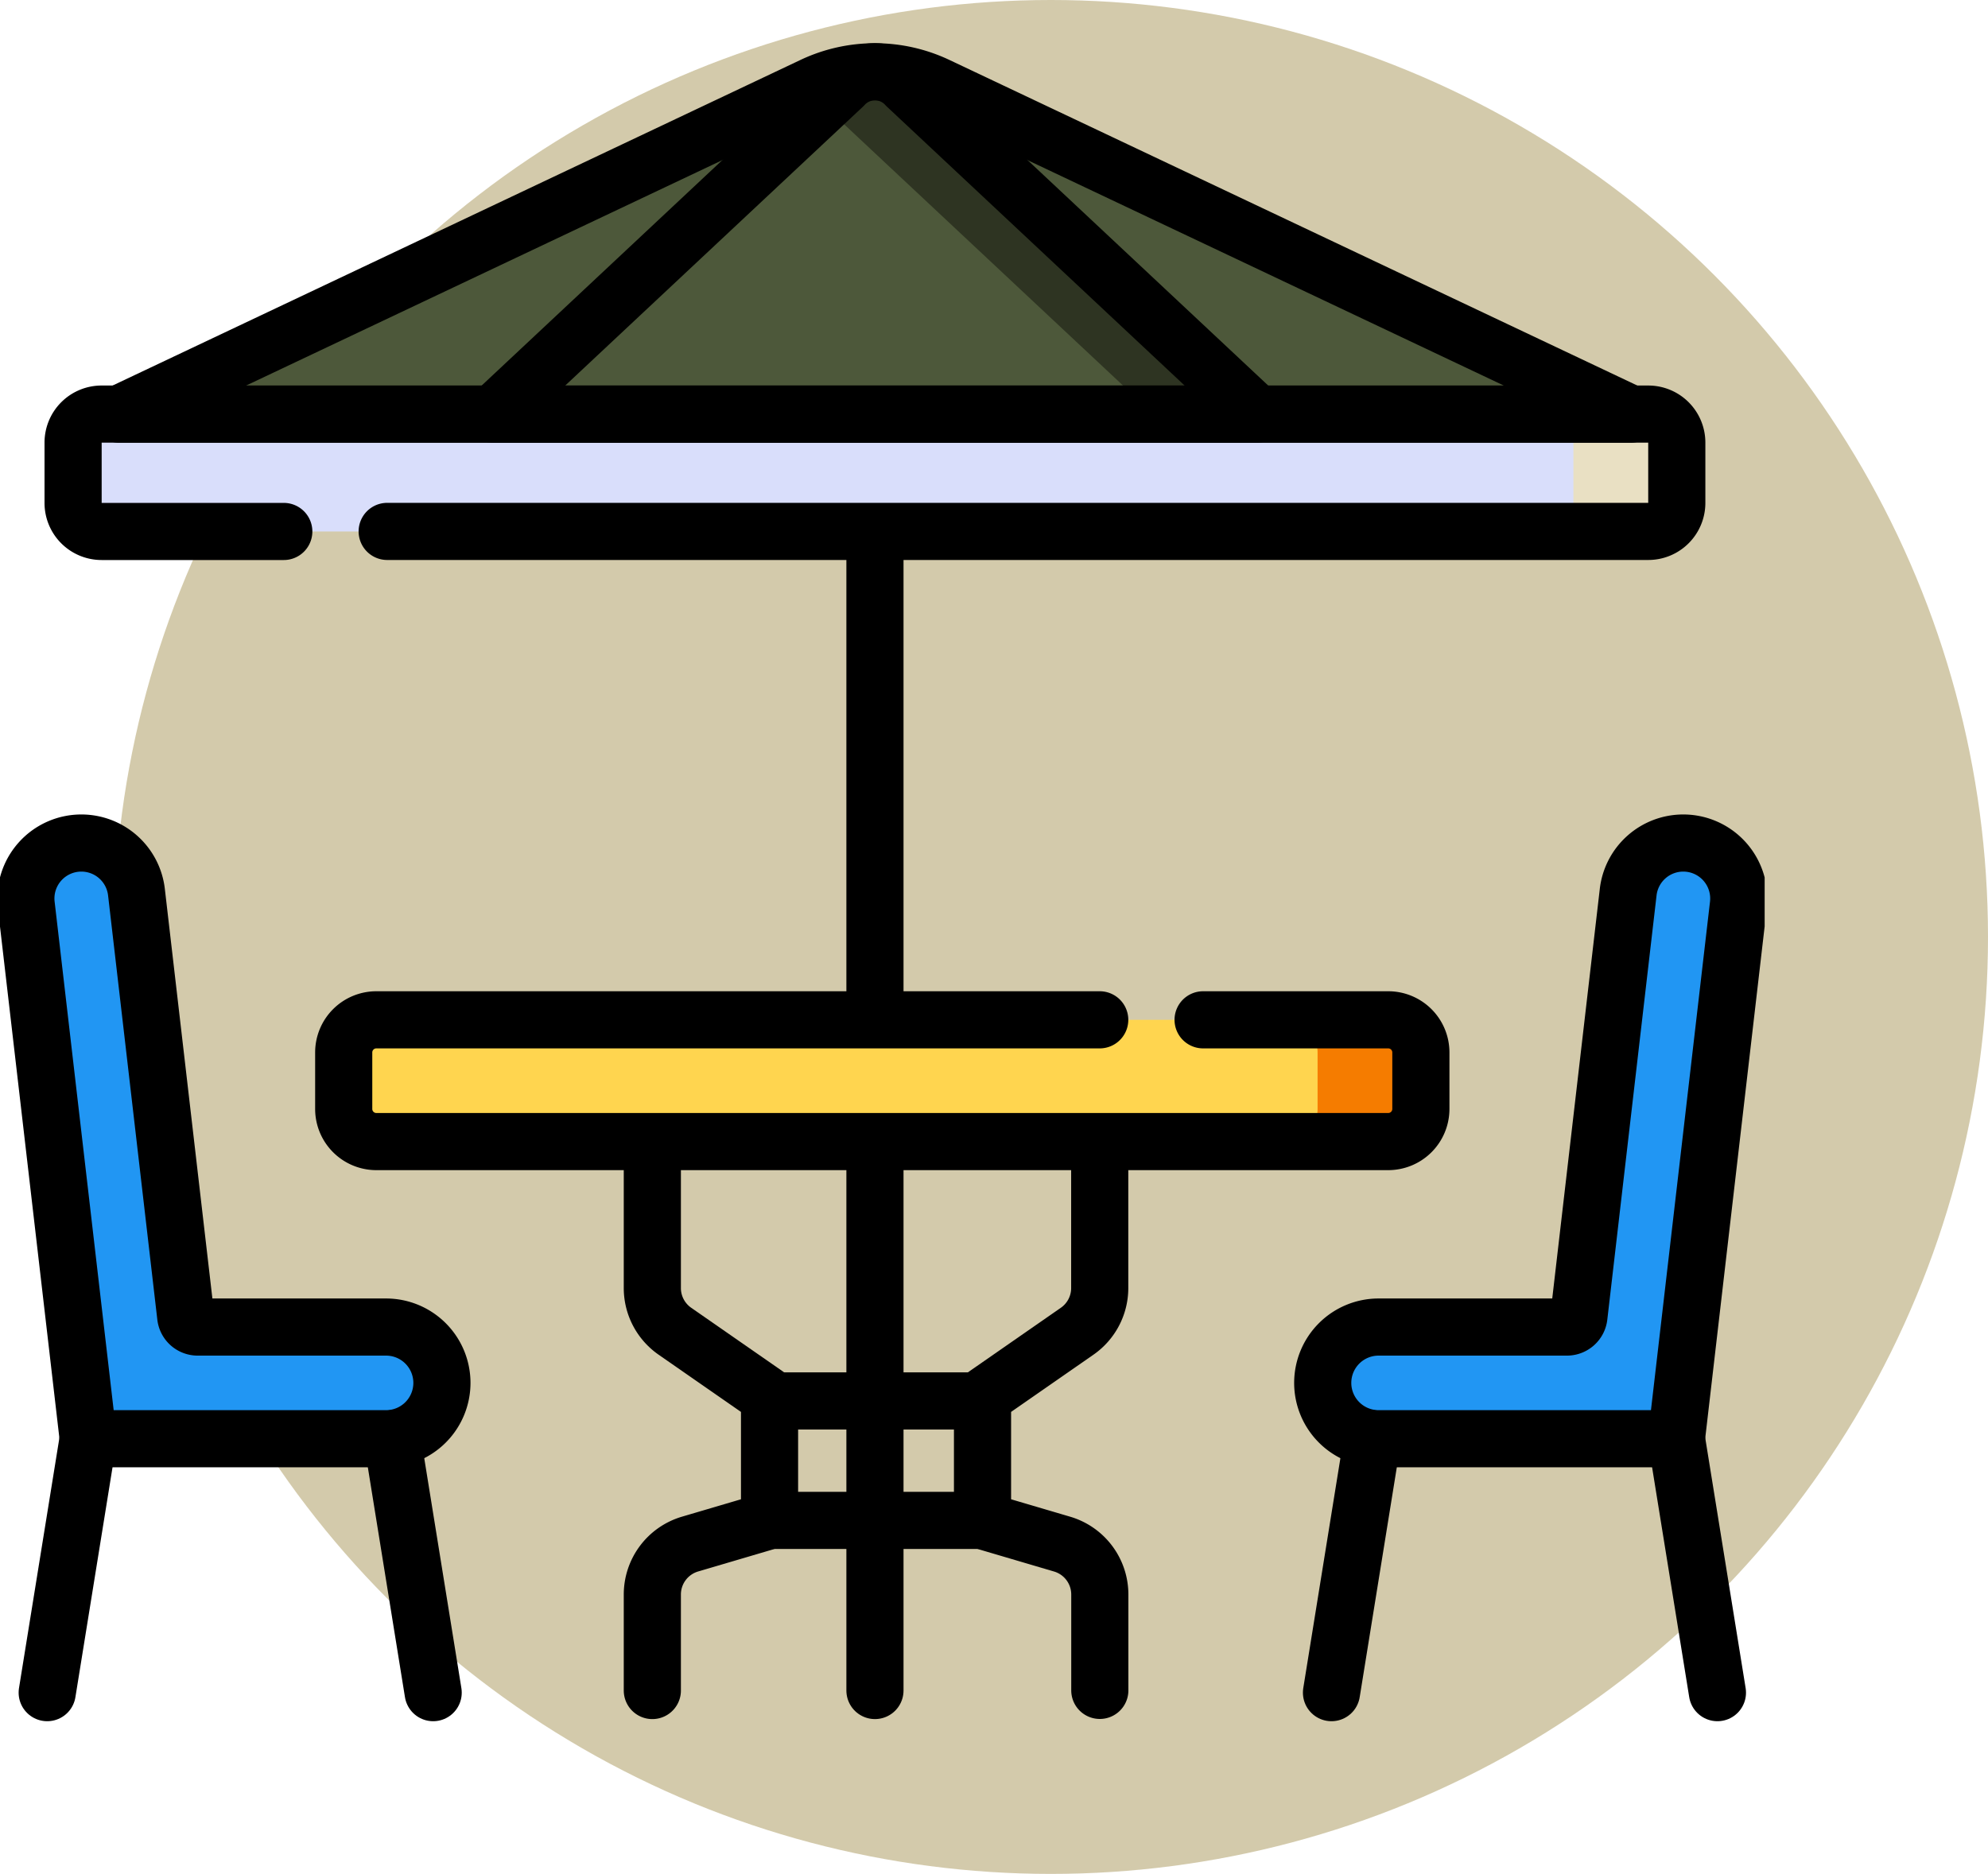
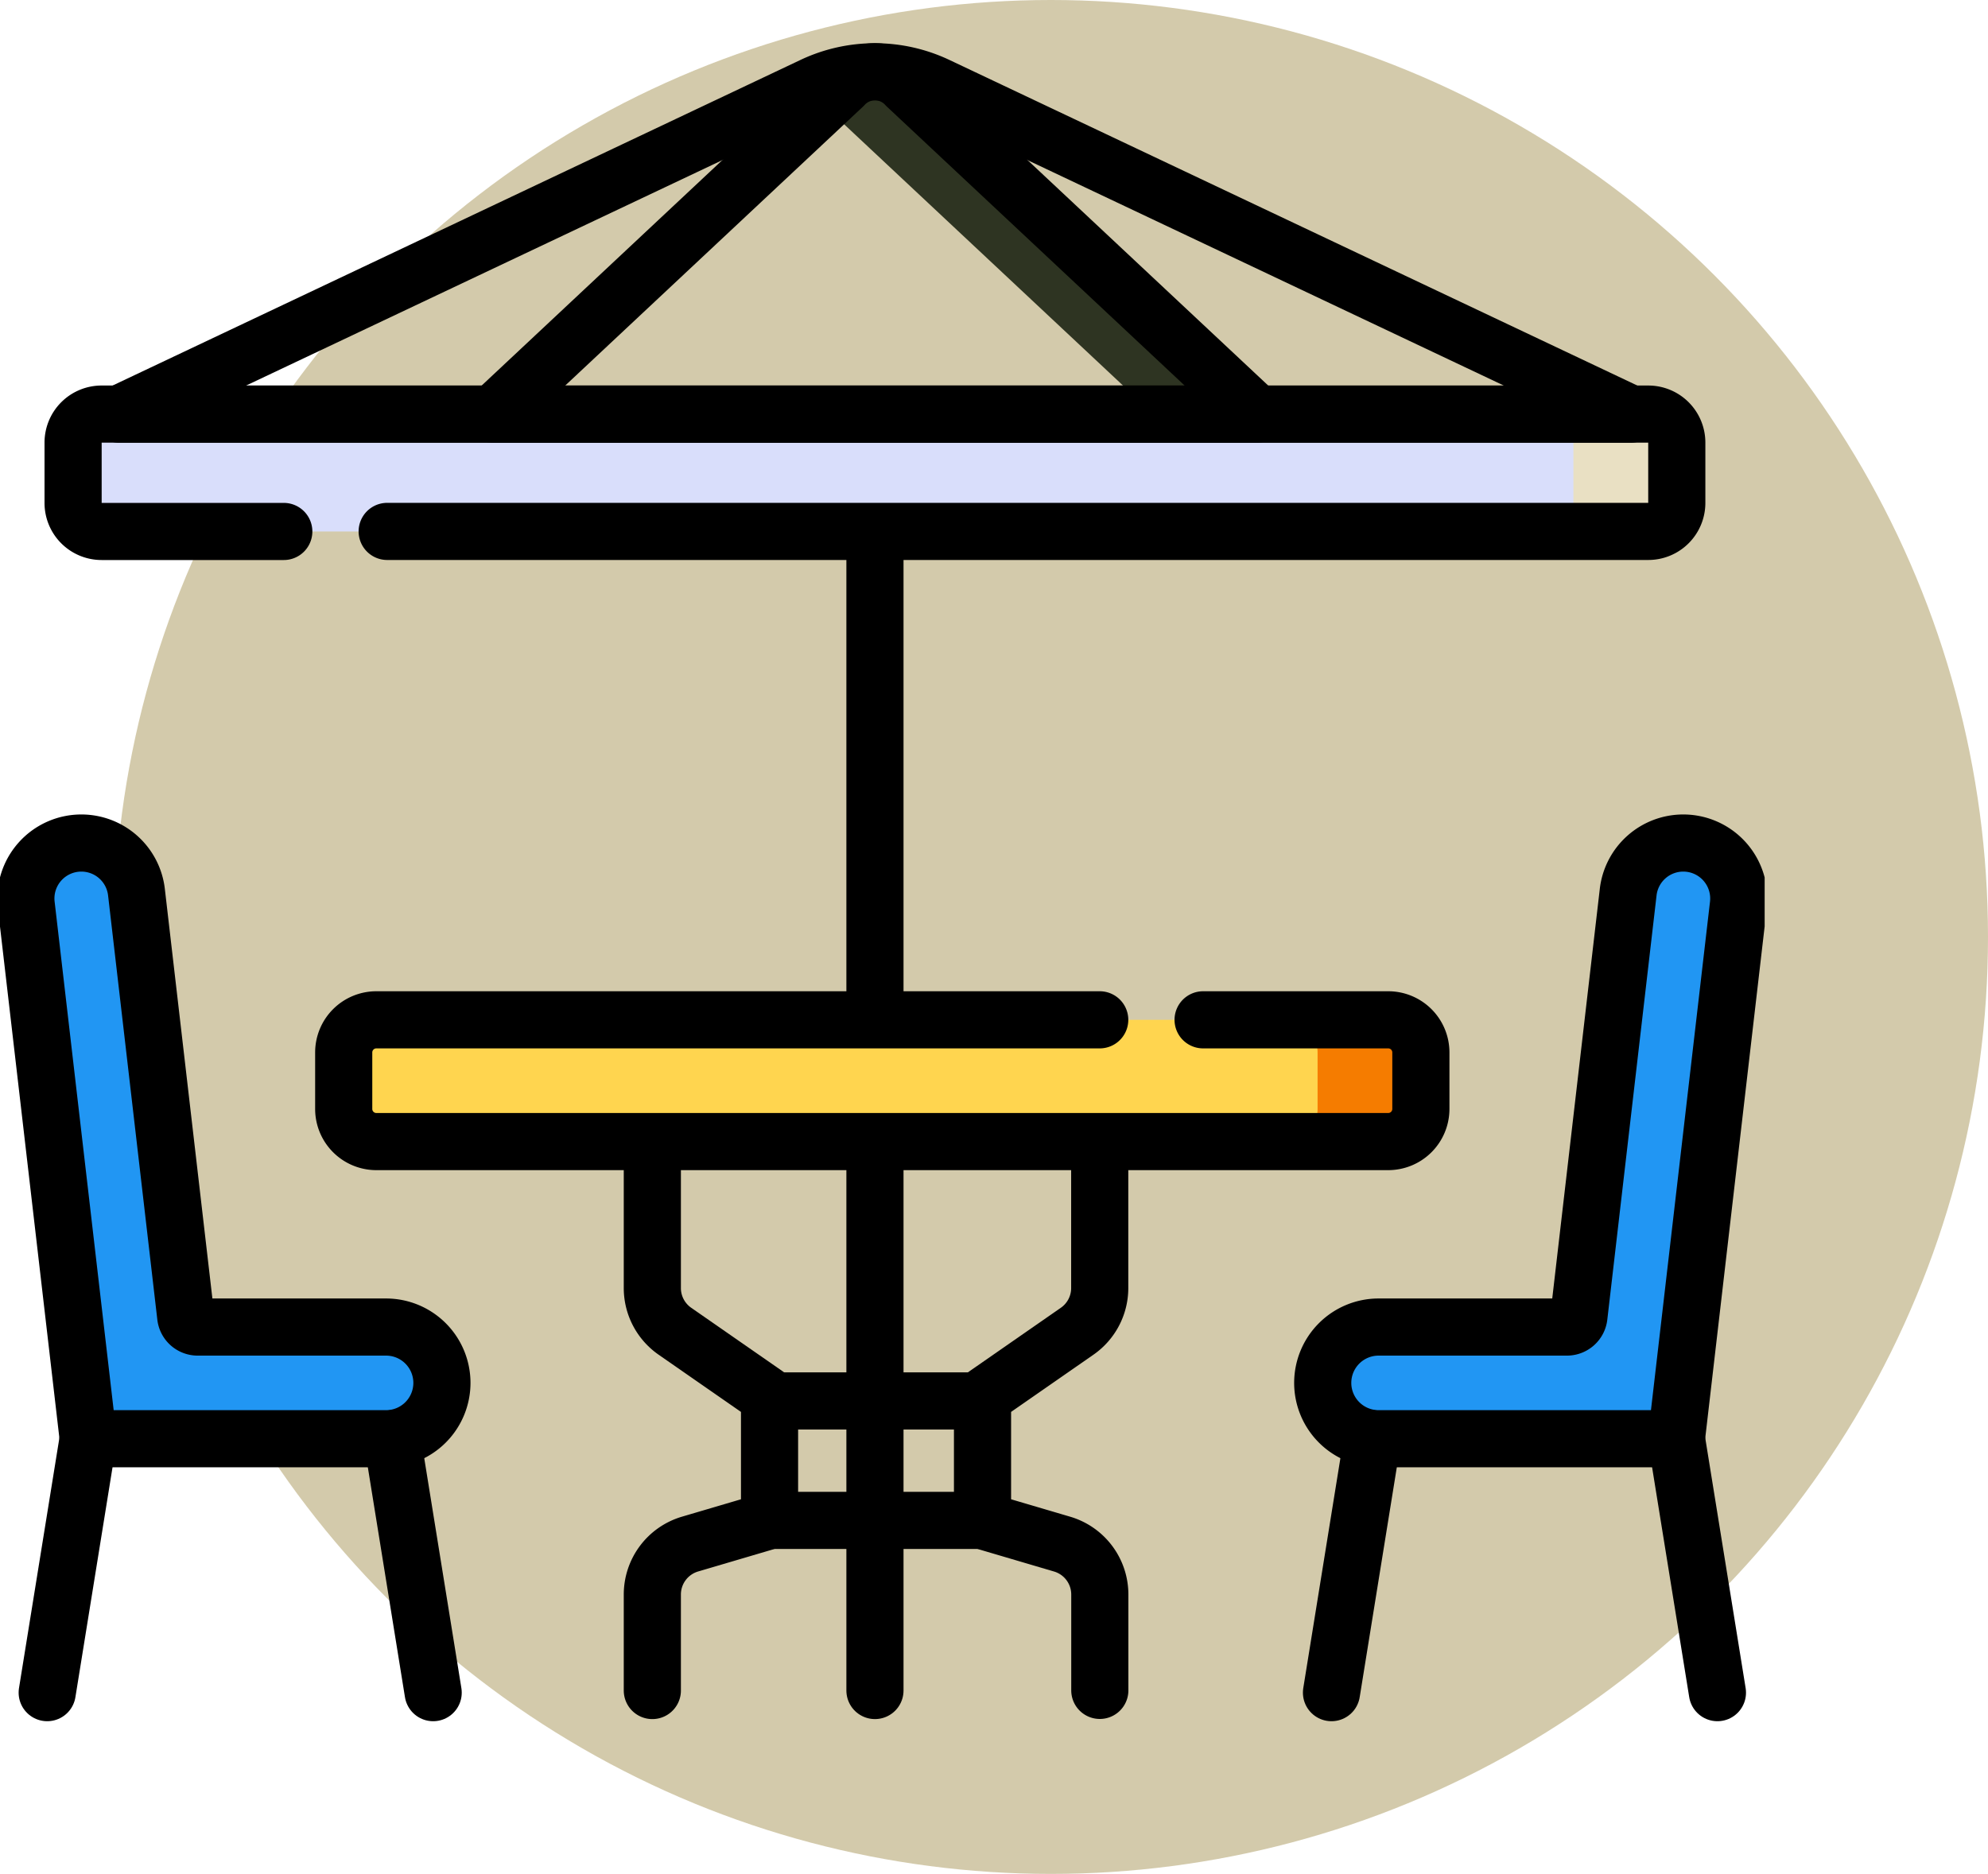
<svg xmlns="http://www.w3.org/2000/svg" width="86.979" height="82" viewBox="0 0 86.979 82">
  <defs>
    <clipPath id="clip-path">
      <path id="Path_45812" data-name="Path 45812" d="M0-682.665H77.207v77.207H0Z" transform="translate(0 682.665)" />
    </clipPath>
  </defs>
  <g id="terrasse" transform="translate(-5275.021 -5151.371)">
    <g id="Clotures" transform="translate(280)">
      <circle id="Ellipse_46" data-name="Ellipse 46" cx="41" cy="41" r="41" transform="translate(5000 5151.371)" fill="#b1a16b" opacity="0.57" />
    </g>
    <g id="Terrasse_-_Icônes_nourriture_et_restaurant_gratuites-2" data-name="Terrasse - Icônes nourriture et restaurant gratuites-2" transform="translate(5275.021 5151.369)">
      <g id="Group_47076" data-name="Group 47076" transform="translate(0 0.002)" clip-path="url(#clip-path)">
-         <path id="Path_45787" data-name="Path 45787" d="M-238.027-4.8-268.379,9.569h66.154L-232.579-4.8a6.367,6.367,0,0,0-5.448,0" transform="translate(273.583 8.553)" fill="#4d583a" />
-         <path id="Path_45788" data-name="Path 45788" d="M-120.278-4.8-135.616,9.569h33.428L-117.525-4.8a1.854,1.854,0,0,0-2.753,0" transform="translate(157.182 8.553)" fill="#4d583a" />
        <path id="Path_45789" data-name="Path 45789" d="M-28.532-4.8a1.854,1.854,0,0,0-2.753,0l-.885.83,14.452,13.54h4.524Z" transform="translate(68.189 8.553)" fill="#2e3422" />
        <path id="Path_45790" data-name="Path 45790" d="M-540.453-40.264h-67.67a1.247,1.247,0,0,1-1.247-1.247v-2.64a1.247,1.247,0,0,1,1.247-1.247h67.67a1.247,1.247,0,0,1,1.247,1.247v2.64a1.247,1.247,0,0,1-1.247,1.247" transform="translate(612.569 63.52)" fill="#d9defb" />
        <path id="Path_45791" data-name="Path 45791" d="M-123.592-166.094h-8.243a.527.527,0,0,1-.523-.466l-2.155-18.567a2.427,2.427,0,0,0-2.411-2.147,2.427,2.427,0,0,0-2.411,2.707l2.712,23.36h13.032a2.444,2.444,0,0,0,2.443-2.443,2.444,2.444,0,0,0-2.443-2.443" transform="translate(140.483 224.164)" fill="#2196f3" />
        <path id="Path_45792" data-name="Path 45792" d="M-19.162-166.094h8.243a.527.527,0,0,0,.523-.466l2.155-18.567a2.427,2.427,0,0,1,2.411-2.147,2.427,2.427,0,0,1,2.411,2.707l-2.712,23.36H-19.162a2.444,2.444,0,0,1-2.443-2.443,2.444,2.444,0,0,1,2.443-2.443" transform="translate(79.477 224.164)" fill="#2196f3" />
-         <path id="Path_45793" data-name="Path 45793" d="M-358.449-41.764h-44.28a1.428,1.428,0,0,1-1.428-1.428v-2.469a1.428,1.428,0,0,1,1.428-1.428h44.28a1.428,1.428,0,0,1,1.428,1.428v2.469a1.428,1.428,0,0,1-1.428,1.428" transform="translate(419.192 91.715)" fill="#ffd54f" />
+         <path id="Path_45793" data-name="Path 45793" d="M-358.449-41.764h-44.28a1.428,1.428,0,0,1-1.428-1.428v-2.469a1.428,1.428,0,0,1,1.428-1.428h44.28a1.428,1.428,0,0,1,1.428,1.428a1.428,1.428,0,0,1-1.428,1.428" transform="translate(419.192 91.715)" fill="#ffd54f" />
        <path id="Path_45794" data-name="Path 45794" d="M-35.477,0H-40a1.247,1.247,0,0,1,1.247,1.247v2.64A1.247,1.247,0,0,1-40,5.134h4.524A1.247,1.247,0,0,0-34.23,3.887V1.247A1.247,1.247,0,0,0-35.477,0" transform="translate(107.593 18.121)" fill="#e9e0c3" />
        <path id="Path_45795" data-name="Path 45795" d="M-35.476,0H-40a1.428,1.428,0,0,1,1.428,1.428V3.9A1.428,1.428,0,0,1-40,5.326h4.524A1.428,1.428,0,0,0-34.048,3.9V1.428A1.428,1.428,0,0,0-35.476,0" transform="translate(96.219 44.626)" fill="#f57c00" />
        <path id="Path_45796" data-name="Path 45796" d="M-72.29-40.264h-7.971a1.247,1.247,0,0,1-1.247-1.247v-2.64A1.247,1.247,0,0,1-80.26-45.4h67.67a1.247,1.247,0,0,1,1.247,1.247v2.64a1.247,1.247,0,0,1-1.247,1.247H-67.766" transform="translate(84.706 63.52)" fill="none" stroke="#000" stroke-linecap="round" stroke-linejoin="round" stroke-miterlimit="10" stroke-width="2.5" />
        <path id="Path_45797" data-name="Path 45797" d="M-238.027-4.8-268.379,9.569h66.154L-232.579-4.8A6.367,6.367,0,0,0-238.027-4.8Z" transform="translate(273.583 8.553)" fill="none" stroke="#000" stroke-linecap="round" stroke-linejoin="round" stroke-miterlimit="10" stroke-width="2.5" />
        <path id="Path_45798" data-name="Path 45798" d="M-120.278-4.8-135.616,9.569h33.428L-117.525-4.8A1.854,1.854,0,0,0-120.278-4.8Z" transform="translate(157.182 8.553)" fill="none" stroke="#000" stroke-linecap="round" stroke-linejoin="round" stroke-miterlimit="10" stroke-width="2.5" />
        <path id="Path_45799" data-name="Path 45799" d="M-294.9,0h8.1a1.428,1.428,0,0,1,1.428,1.428V3.9a1.428,1.428,0,0,1-1.428,1.428h-44.28A1.428,1.428,0,0,1-332.5,3.9V1.428A1.428,1.428,0,0,1-331.075,0h31.652" transform="translate(347.538 44.626)" fill="none" stroke="#000" stroke-linecap="round" stroke-linejoin="round" stroke-miterlimit="10" stroke-width="2.5" />
        <path id="Path_45800" data-name="Path 45800" d="M0,0V19.542" transform="translate(38.281 24.17)" fill="none" stroke="#000" stroke-linecap="round" stroke-linejoin="round" stroke-miterlimit="10" stroke-width="2.5" />
        <path id="Path_45801" data-name="Path 45801" d="M0,0V23.11" transform="translate(38.281 50.865)" fill="none" stroke="#000" stroke-linecap="round" stroke-linejoin="round" stroke-miterlimit="10" stroke-width="2.5" />
        <path id="Path_45802" data-name="Path 45802" d="M0,0V5.813A2.3,2.3,0,0,0,.989,7.7l4,2.779a.324.324,0,0,1,.139.266v5a.324.324,0,0,1-.233.311l-3.249.958A2.3,2.3,0,0,0,0,19.227v4.194" transform="translate(28.541 50.554)" fill="none" stroke="#000" stroke-linecap="round" stroke-linejoin="round" stroke-miterlimit="10" stroke-width="2.5" />
        <path id="Path_45803" data-name="Path 45803" d="M-40.248,0V5.813A2.3,2.3,0,0,1-41.237,7.7l-4,2.779a.324.324,0,0,0-.139.266v5a.324.324,0,0,0,.233.311l3.249.958a2.3,2.3,0,0,1,1.65,2.207v4.194" transform="translate(88.363 50.554)" fill="none" stroke="#000" stroke-linecap="round" stroke-linejoin="round" stroke-miterlimit="10" stroke-width="2.5" />
        <path id="Path_45804" data-name="Path 45804" d="M0,0H9.31" transform="translate(33.673 61.303)" fill="none" stroke="#000" stroke-linecap="round" stroke-linejoin="round" stroke-miterlimit="10" stroke-width="2.5" />
        <path id="Path_45805" data-name="Path 45805" d="M0,0H9.31" transform="translate(33.673 66.531)" fill="none" stroke="#000" stroke-linecap="round" stroke-linejoin="round" stroke-miterlimit="10" stroke-width="2.5" />
        <path id="Path_45806" data-name="Path 45806" d="M-123.592-166.094h-8.243a.527.527,0,0,1-.523-.466l-2.155-18.567a2.427,2.427,0,0,0-2.411-2.147,2.427,2.427,0,0,0-2.411,2.707l2.712,23.36h13.032a2.444,2.444,0,0,0,2.443-2.443A2.444,2.444,0,0,0-123.592-166.094Z" transform="translate(140.483 224.164)" fill="none" stroke="#000" stroke-linecap="round" stroke-linejoin="round" stroke-miterlimit="10" stroke-width="2.5" />
        <path id="Path_45807" data-name="Path 45807" d="M-14.072,0l-1.794,11.111" transform="translate(17.931 62.957)" fill="none" stroke="#000" stroke-linecap="round" stroke-linejoin="round" stroke-miterlimit="10" stroke-width="2.5" />
        <path id="Path_45808" data-name="Path 45808" d="M0,0,1.794,11.111" transform="translate(17.158 62.957)" fill="none" stroke="#000" stroke-linecap="round" stroke-linejoin="round" stroke-miterlimit="10" stroke-width="2.5" />
        <path id="Path_45809" data-name="Path 45809" d="M-19.162-166.094h8.243a.527.527,0,0,0,.523-.466l2.155-18.567a2.427,2.427,0,0,1,2.411-2.147,2.427,2.427,0,0,1,2.411,2.707l-2.712,23.36H-19.162a2.444,2.444,0,0,1-2.443-2.443A2.444,2.444,0,0,1-19.162-166.094Z" transform="translate(79.477 224.164)" fill="none" stroke="#000" stroke-linecap="round" stroke-linejoin="round" stroke-miterlimit="10" stroke-width="2.5" />
        <path id="Path_45810" data-name="Path 45810" d="M0,0,1.794,11.111" transform="translate(73.347 62.957)" fill="none" stroke="#000" stroke-linecap="round" stroke-linejoin="round" stroke-miterlimit="10" stroke-width="2.5" />
        <path id="Path_45811" data-name="Path 45811" d="M-14.072,0l-1.794,11.111" transform="translate(74.121 62.957)" fill="none" stroke="#000" stroke-linecap="round" stroke-linejoin="round" stroke-miterlimit="10" stroke-width="2.5" />
      </g>
    </g>
  </g>
</svg>